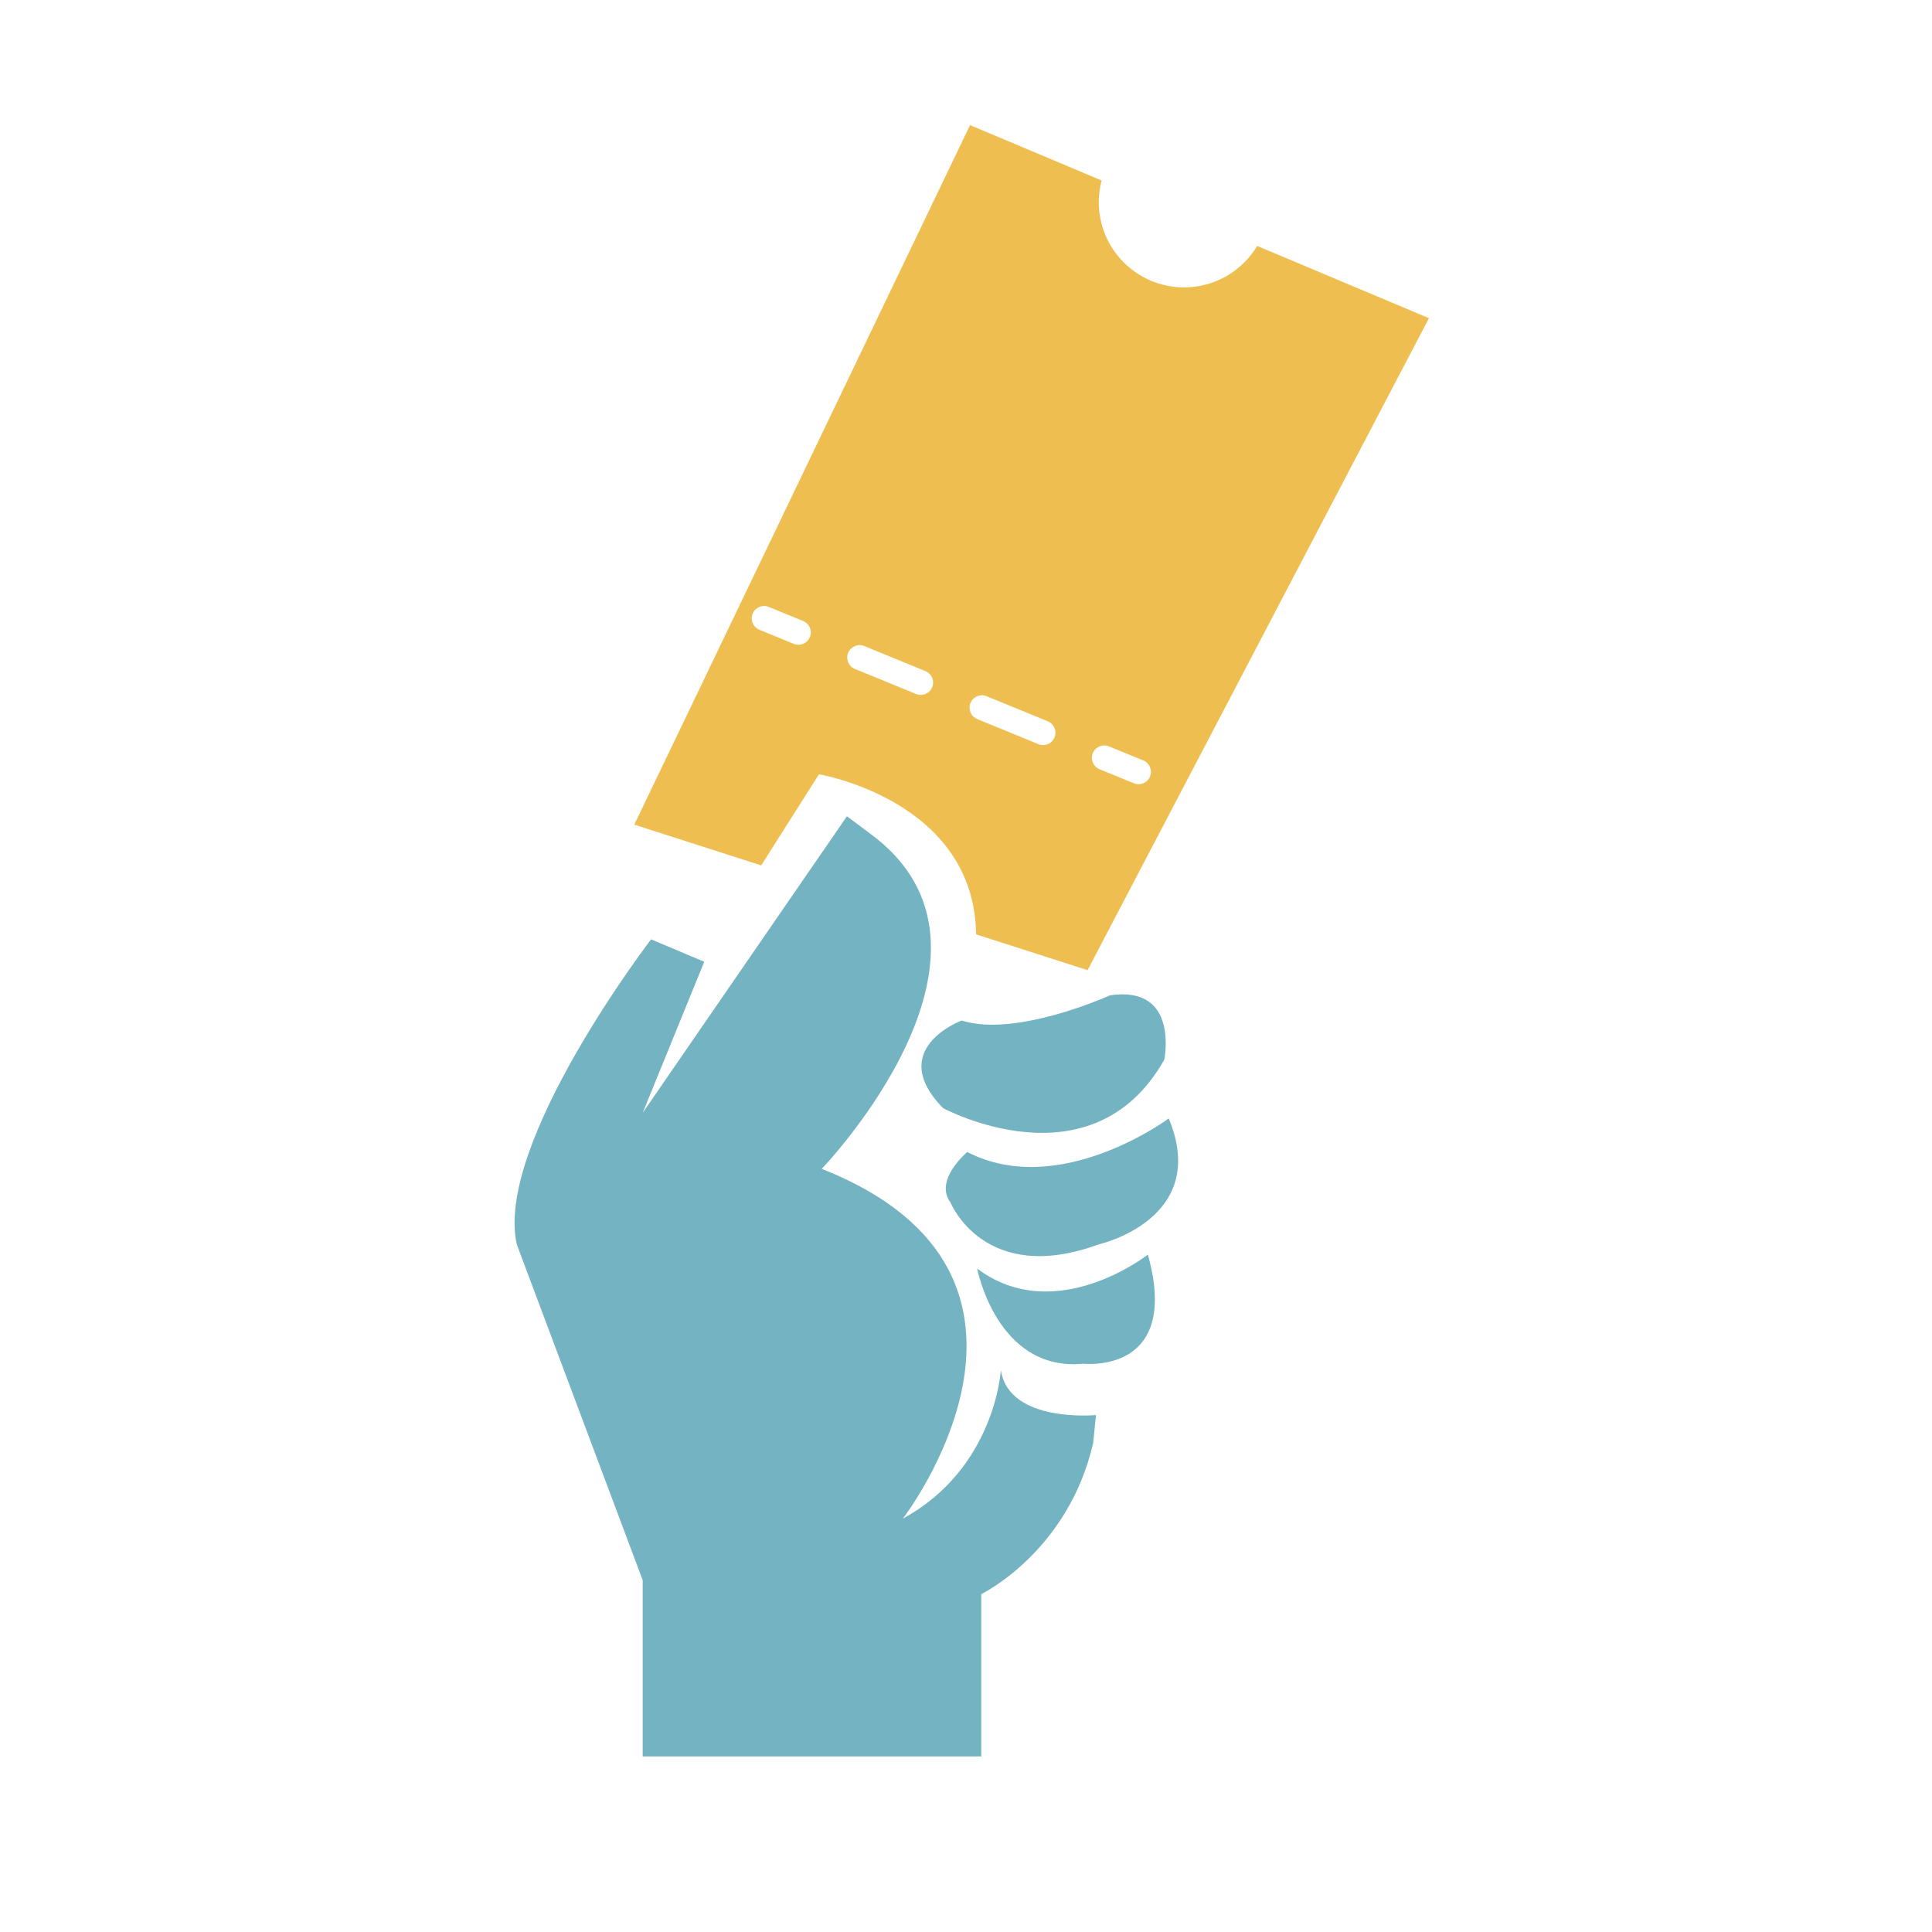
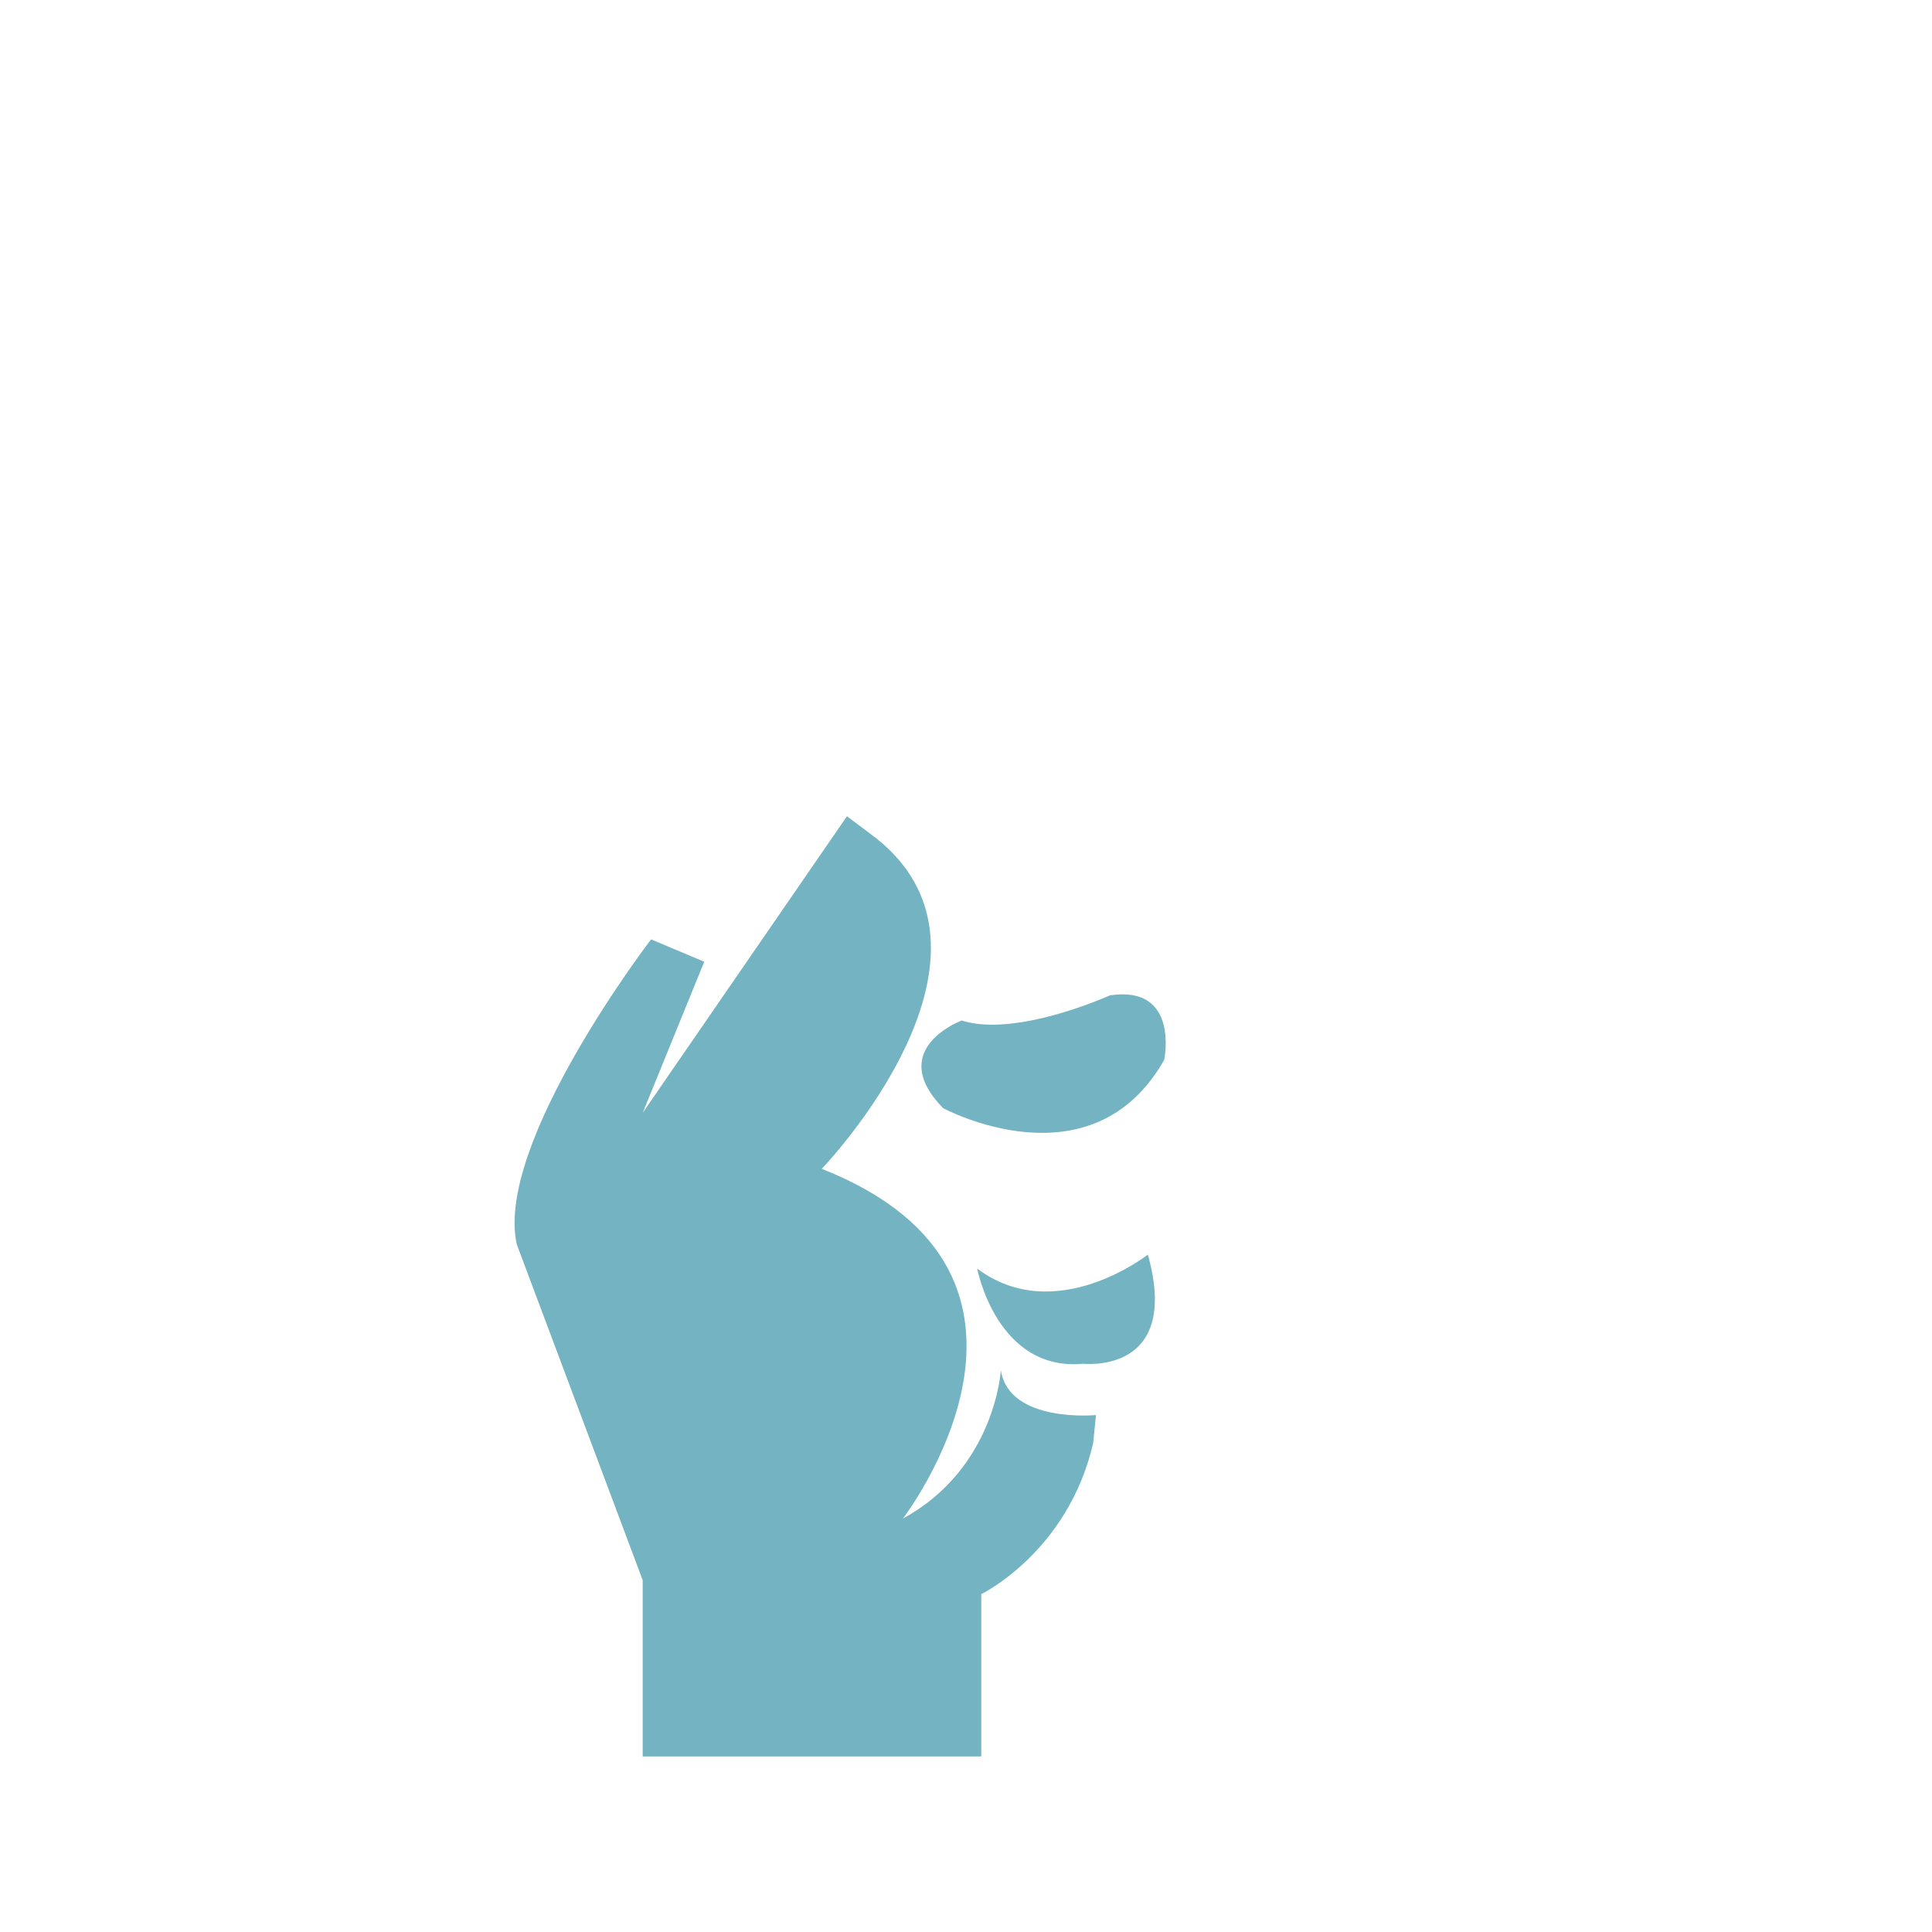
<svg xmlns="http://www.w3.org/2000/svg" version="1.1" id="Layer_1" x="0px" y="0px" width="425.2px" height="425.2px" viewBox="0 0 425.2 425.2" enable-background="new 0 0 425.2 425.2" xml:space="preserve">
  <path fill="#74B3C1" d="M143.292,206.738c0,0-34.486,44.955-29.559,67.124l27.711,73.899v38.795h74.516V350.84  c0,0,19.09-9.236,24.632-33.254l0.616-6.157c0,0-19.092,1.848-20.939-9.854c0,0-1.231,21.553-21.553,32.638  c0,0,41.259-53.574-17.858-76.977c0,0,46.187-48.034,10.469-73.898l-4.927-3.696l-44.955,65.277l13.548-33.254L143.292,206.738z" />
  <path fill="#74B3C1" d="M215.06,279.195c0,0,4.312,22.782,23.402,20.936c0,0,21.553,2.463,14.164-24.017  C252.626,276.114,232.304,292.127,215.06,279.195z" />
-   <path fill="#74B3C1" d="M209.183,264.626c0,0,7.39,18.474,32.639,9.236c0,0,24.632-5.539,15.395-27.711  c0,0-24.016,17.859-44.338,7.39C212.877,253.541,205.488,259.699,209.183,264.626z" />
-   <path fill="#74B3C1" d="M207.532,243.865c0,0,32.688,17.695,48.698-10.632c0,0,3.43-16.459-11.947-14.178  c0,0-20.632,9.377-32.638,5.542C211.645,224.598,194.845,230.833,207.532,243.865z" />
-   <path fill="#EEBE51" d="M276.688,54.127c-3.284,5.46-9.249,9.125-16.086,9.125c-10.374,0-18.781-8.409-18.781-18.782  c0-1.644,0.231-3.229,0.629-4.75l-28.958-12.183l-73.898,153.954l27.93,8.966l12.714-20.05c0,0,34.199,5.717,34.584,35.231  l24.534,7.876l75.13-143.486L276.688,54.127z M178.236,140.216c-0.432,1.052-1.447,1.688-2.519,1.688  c-0.344,0-0.693-0.065-1.031-0.204l-7.553-3.097c-1.391-0.57-2.056-2.16-1.485-3.55s2.161-2.051,3.549-1.484l7.553,3.097  C178.142,137.236,178.807,138.826,178.236,140.216z M205.159,151.253c-0.432,1.052-1.447,1.688-2.519,1.688  c-0.344,0-0.693-0.065-1.031-0.204l-13.461-5.519c-1.391-0.57-2.056-2.16-1.485-3.55c0.57-1.389,2.161-2.051,3.549-1.484  l13.461,5.518C205.064,148.273,205.729,149.862,205.159,151.253z M232.081,162.292c-0.431,1.052-1.445,1.688-2.518,1.688  c-0.344,0-0.692-0.065-1.031-0.204l-13.462-5.519c-1.39-0.57-2.055-2.16-1.484-3.55c0.57-1.389,2.163-2.053,3.55-1.484l13.461,5.518  C231.987,159.312,232.651,160.901,232.081,162.292z M253.097,170.908c-0.431,1.053-1.447,1.688-2.518,1.688  c-0.344,0-0.694-0.065-1.03-0.204l-7.555-3.097c-1.391-0.57-2.055-2.16-1.484-3.55c0.57-1.389,2.16-2.053,3.549-1.484l7.552,3.097  C253.003,167.929,253.667,169.518,253.097,170.908z" />
+   <path fill="#74B3C1" d="M207.532,243.865c0,0,32.688,17.695,48.698-10.632c0,0,3.43-16.459-11.947-14.178  c0,0-20.632,9.377-32.638,5.542C211.645,224.598,194.845,230.833,207.532,243.865" />
</svg>